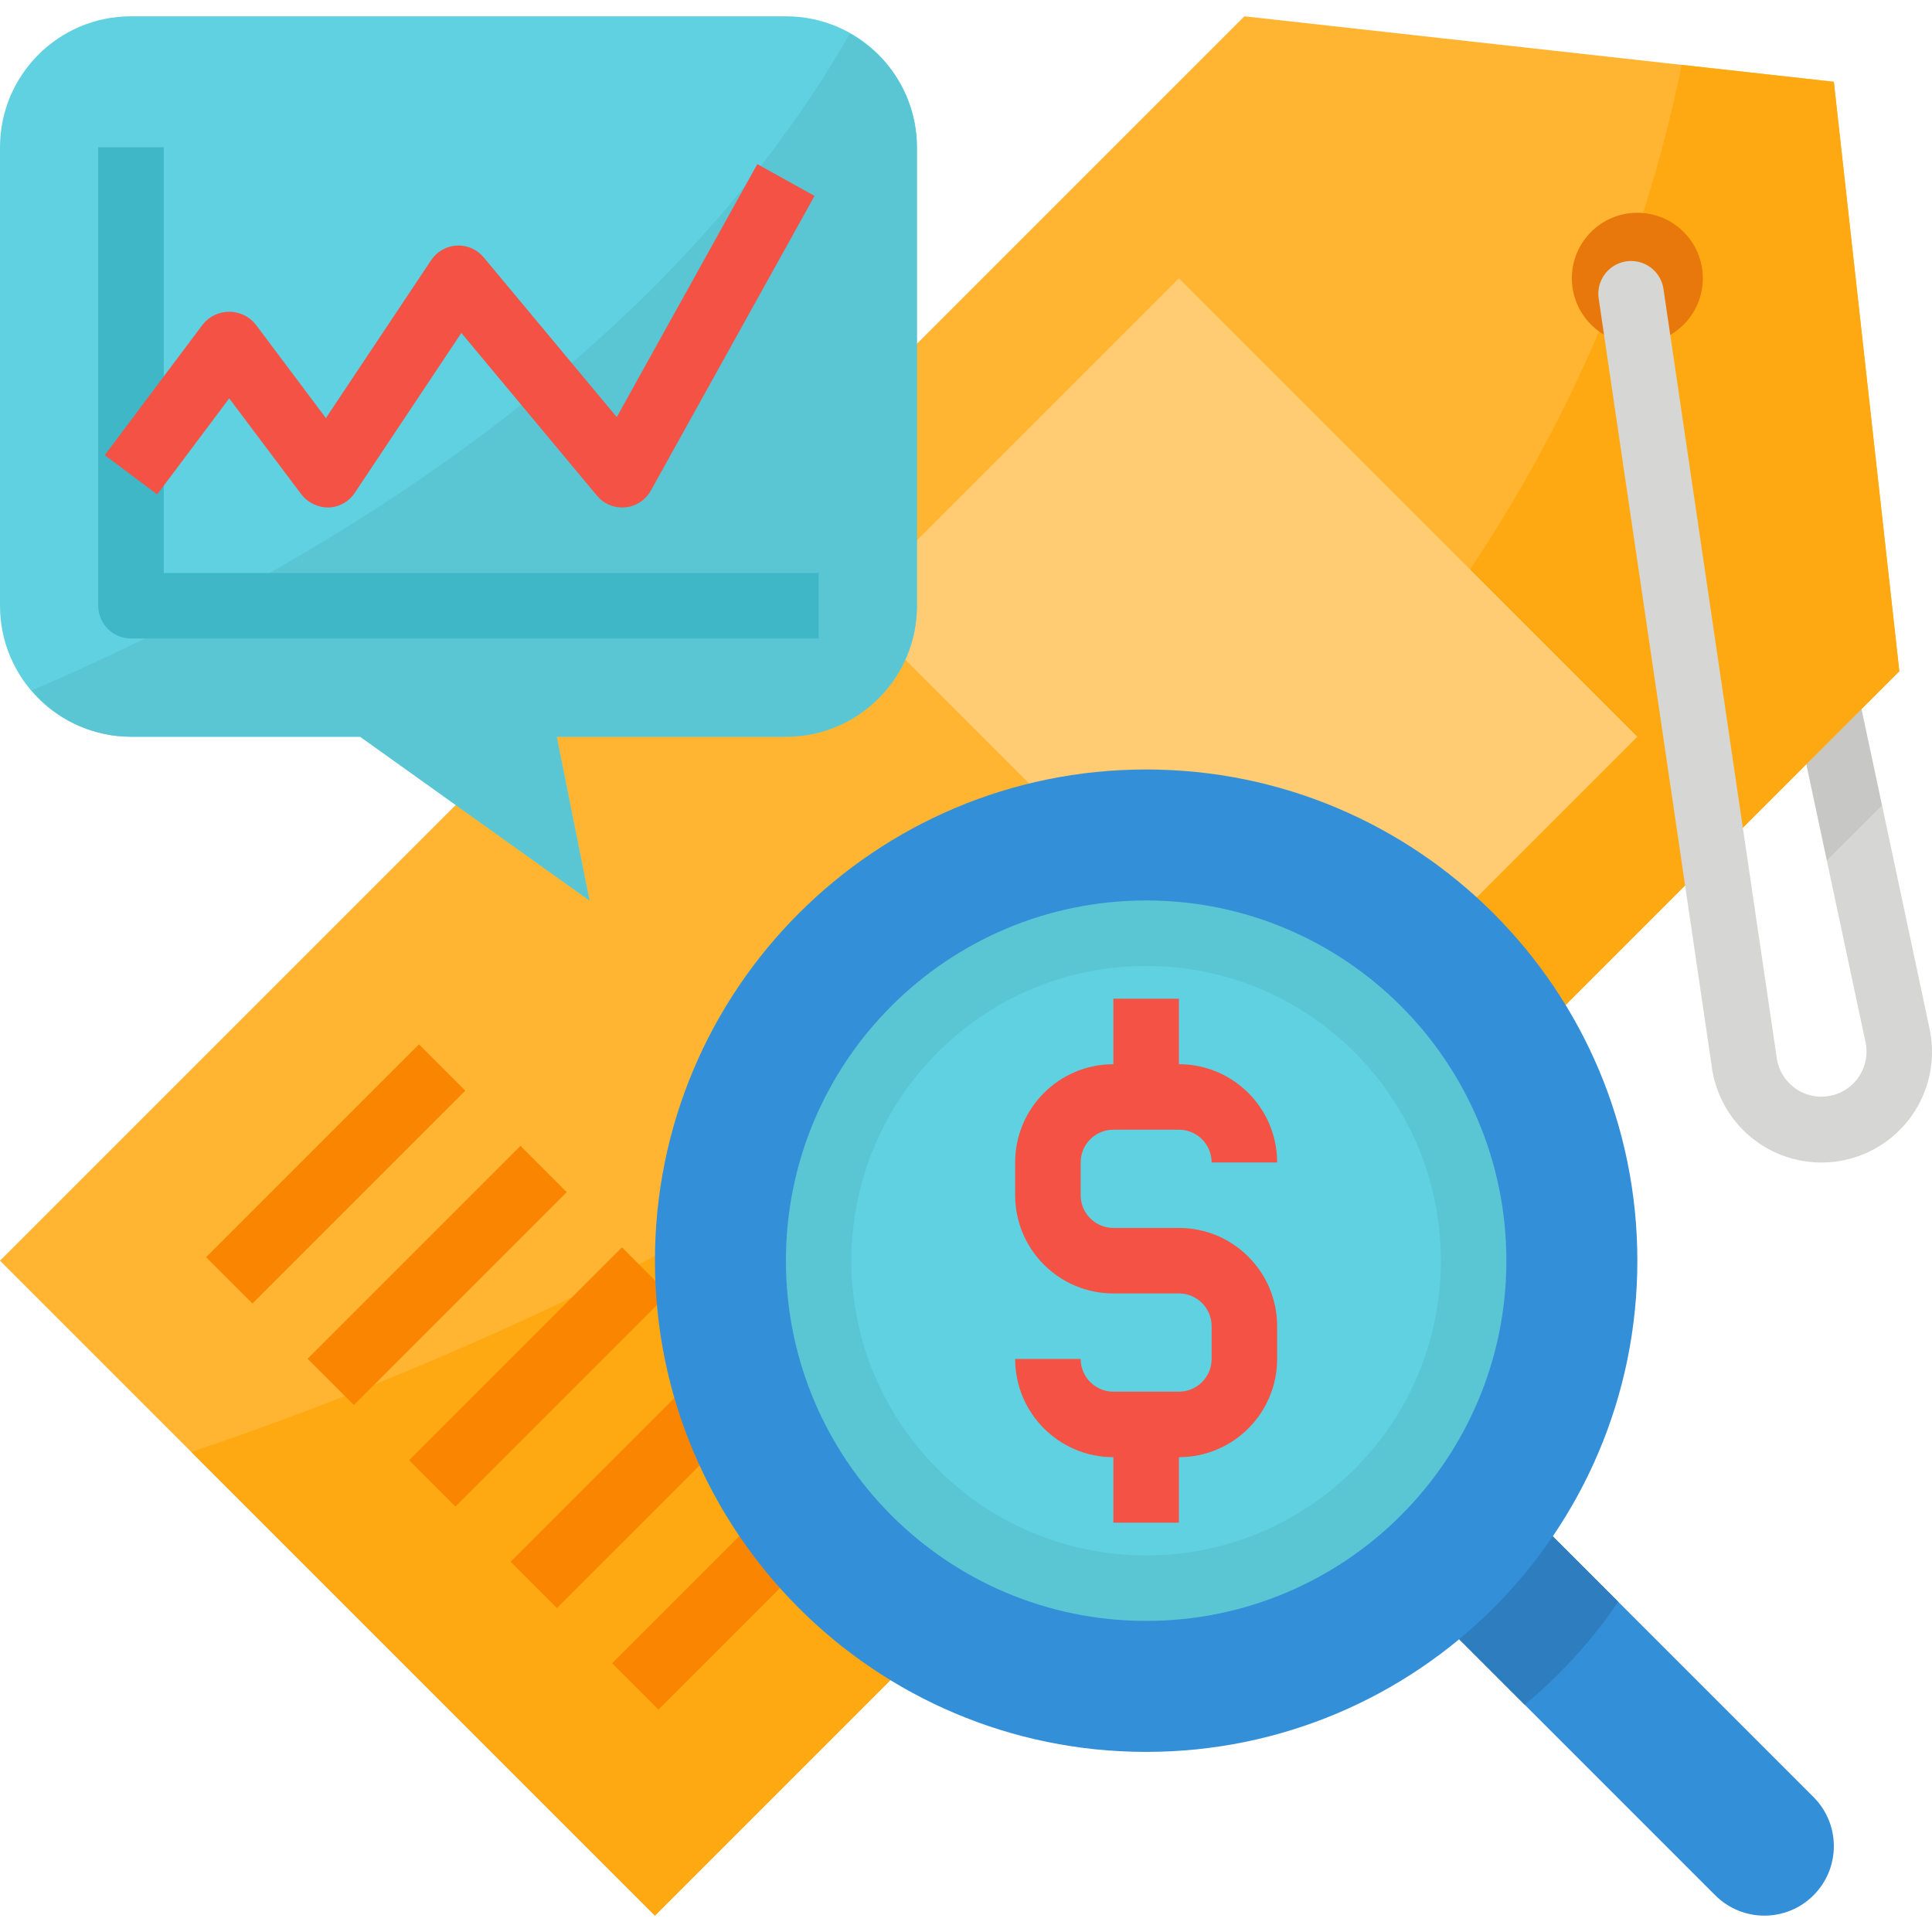
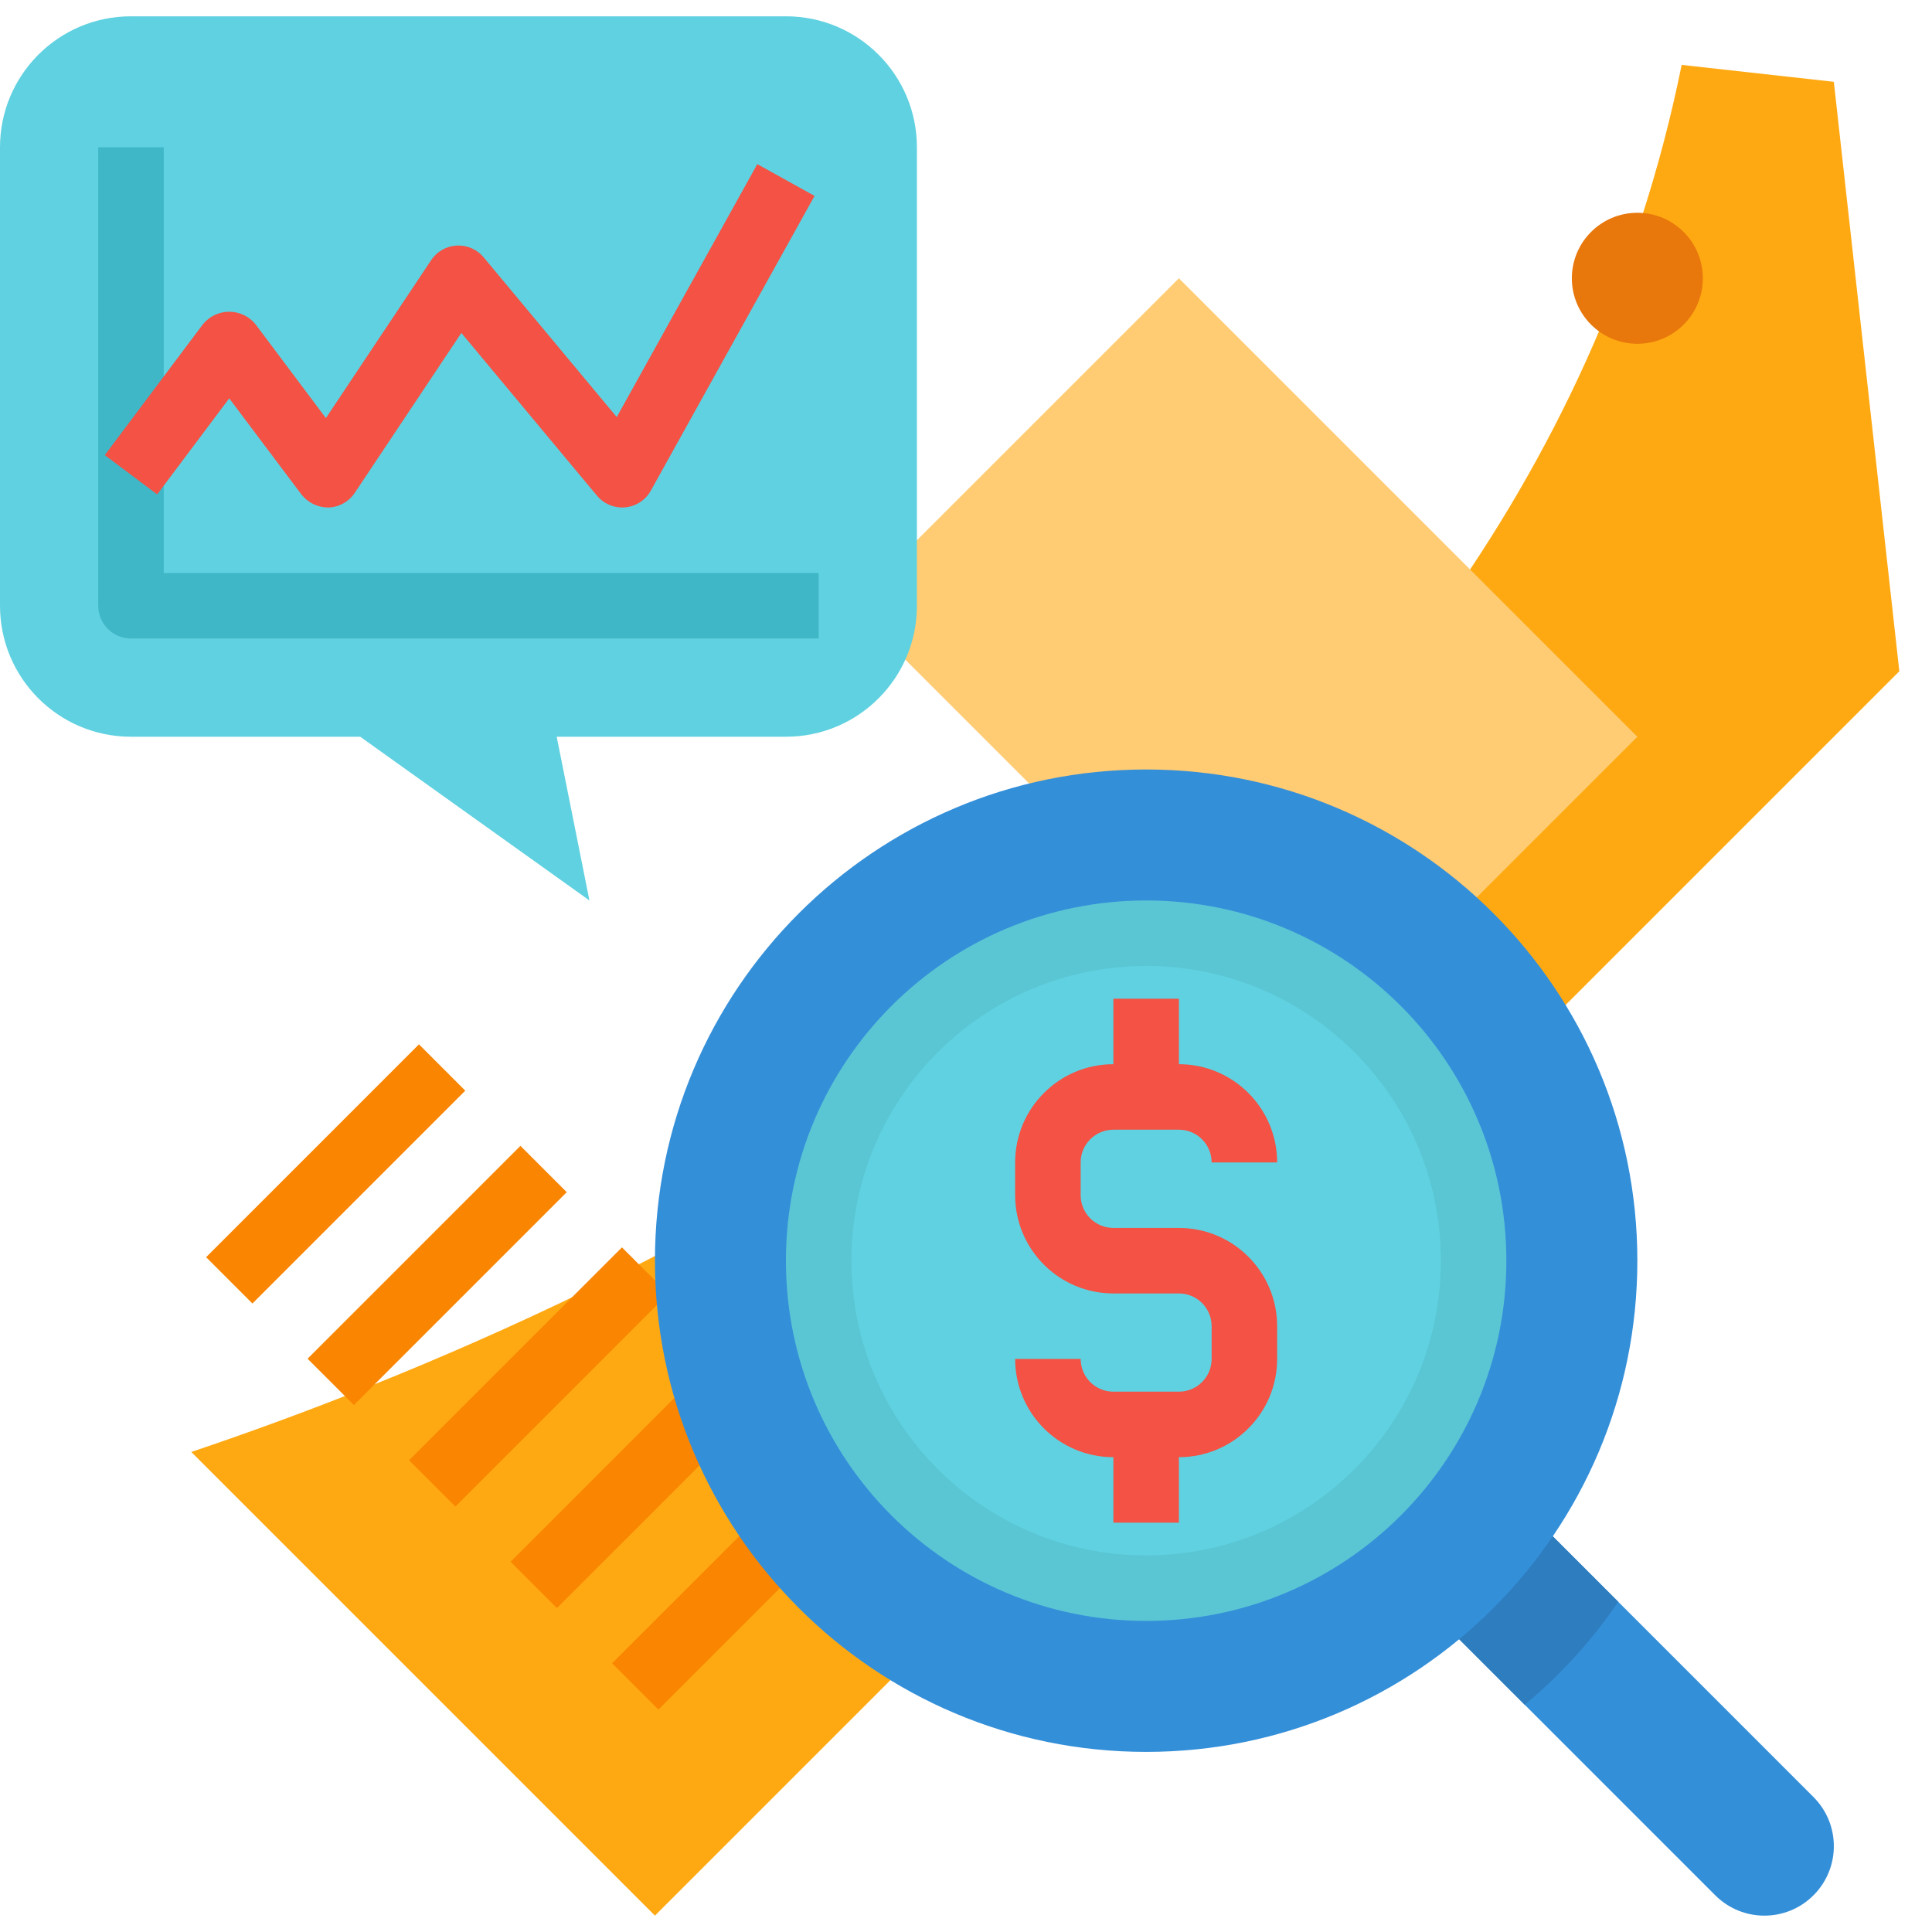
<svg xmlns="http://www.w3.org/2000/svg" height="471pt" viewBox="0 -3 471.982 471" width="471pt">
-   <path d="m450.664 150.492-15.648 3.344 11.297 53.008 13.488-13.48zm0 0" fill="#c7c7c5" />
-   <path d="m160 464.492-160-160 304-304 144 16 16 144zm0 0" fill="#ffb531" />
  <path d="m464 160.492-16-144-37.176-4.129c-41.48 204.68-256.488 302.664-364.098 338.855l113.273 113.273zm0 0" fill="#ffa912" />
  <path d="m416 64.492c0 8.836-7.164 16-16 16s-16-7.164-16-16c0-8.836 7.164-16 16-16s16 7.164 16 16zm0 0" fill="#e8770c" />
  <g fill="#f98500">
    <path d="m50.352 303.637 51.996-52 11.312 11.316-51.996 51.996zm0 0" />
    <path d="m75.141 328.438 52-52 11.312 11.316-51.996 51.996zm0 0" />
    <path d="m99.941 353.234 52-51.996 11.312 11.312-51.996 52zm0 0" />
    <path d="m124.742 378.035 52-51.996 11.312 11.312-51.996 52zm0 0" />
    <path d="m149.543 402.836 52-51.996 11.312 11.312-51.996 51.996zm0 0" />
  </g>
  <path d="m208 144.496 80-80 112 112-80 80zm0 0" fill="#ffcb73" />
  <path d="m443.031 435.523-75.031-75.031-24 24 75.031 75.031c6.629 6.629 17.375 6.629 24 0 6.629-6.629 6.629-17.371 0-24zm0 0" fill="#348fd9" />
  <path d="m395.328 387.82-27.328-27.328-24 24 28.473 28.473c8.766-7.262 16.461-15.73 22.855-25.145zm0 0" fill="#2d7dbf" />
  <path d="m400 304.492c0 66.273-53.727 120-120 120s-120-53.727-120-120c0-66.273 53.727-120 120-120s120 53.727 120 120zm0 0" fill="#348fd9" />
  <path d="m368 304.492c0 48.602-39.398 88-88 88s-88-39.398-88-88c0-48.602 39.398-88 88-88s88 39.398 88 88zm0 0" fill="#5ac6d4" />
  <path d="m352 304.492c0 39.762-32.234 72-72 72s-72-32.238-72-72c0-39.766 32.234-72 72-72s72 32.234 72 72zm0 0" fill="#60d1e0" />
  <path d="m288 296.492h-16c-4.418 0-8-3.582-8-8v-8c0-4.418 3.582-8 8-8h16c4.418 0 8 3.582 8 8h16c0-13.254-10.746-24-24-24v-16h-16v16c-13.254 0-24 10.746-24 24v8c0 13.254 10.746 24 24 24h16c4.418 0 8 3.582 8 8v8c0 4.418-3.582 8-8 8h-16c-4.418 0-8-3.582-8-8h-16c0 13.254 10.746 24 24 24v16h16v-16c13.254 0 24-10.746 24-24v-8c0-13.254-10.746-24-24-24zm0 0" fill="#f35244" />
  <path d="m192 176.492h-56l8 40-56-40h-56c-17.672 0-32-14.328-32-32v-112c0-17.676 14.328-32 32-32h160c17.672 0 32 14.324 32 32v112c0 17.672-14.328 32-32 32zm0 0" fill="#60d1e0" />
-   <path d="m207.617 4.723c-49.328 86.082-142.891 135.93-199.84 160.465 6.02 7.145 14.879 11.277 24.223 11.305h56l56 40-8-40h56c17.672 0 32-14.328 32-32v-112c-.027-11.543-6.297-22.164-16.383-27.77zm0 0" fill="#5ac6d4" />
  <path d="m200 152.492h-168c-4.418 0-8-3.582-8-8v-112h16v104h160zm0 0" fill="#3fb7c7" />
  <path d="m152 120.492c-2.371 0-4.625-1.051-6.145-2.871l-33.145-39.777-26.055 39.086c-1.434 2.152-3.816 3.477-6.398 3.562-2.586.016-5.031-1.168-6.625-3.199l-17.633-23.465-17.602 23.465-12.797-9.602 24-32c1.574-1.914 3.922-3.023 6.398-3.023s4.824 1.109 6.398 3.023l17.219 22.961 25.727-38.602c1.398-2.098 3.707-3.414 6.227-3.551 2.52-.137 4.957.926 6.574 2.863l32.527 39.039 34.336-61.793 13.984 7.762-40 72c-1.281 2.305-3.613 3.832-6.238 4.082-.25.027-.504.039-.754.039zm0 0" fill="#f35244" />
-   <path d="m459.801 193.363-13.488 13.48 9.473 44.465c.766 3.965-.695 8.035-3.816 10.605-3.117 2.566-7.395 3.223-11.141 1.711-3.746-1.516-6.363-4.957-6.82-8.973l-27.609-187.426c-.375-2.863-2.27-5.301-4.949-6.379-2.684-1.074-5.738-.621-7.988 1.188-2.254 1.809-3.355 4.691-2.887 7.543l27.562 187.199c1.207 9.844 7.711 18.234 16.941 21.859s19.707 1.906 27.293-4.484c7.582-6.391 11.059-16.422 9.055-26.133zm0 0" fill="#d6d6d4" />
</svg>